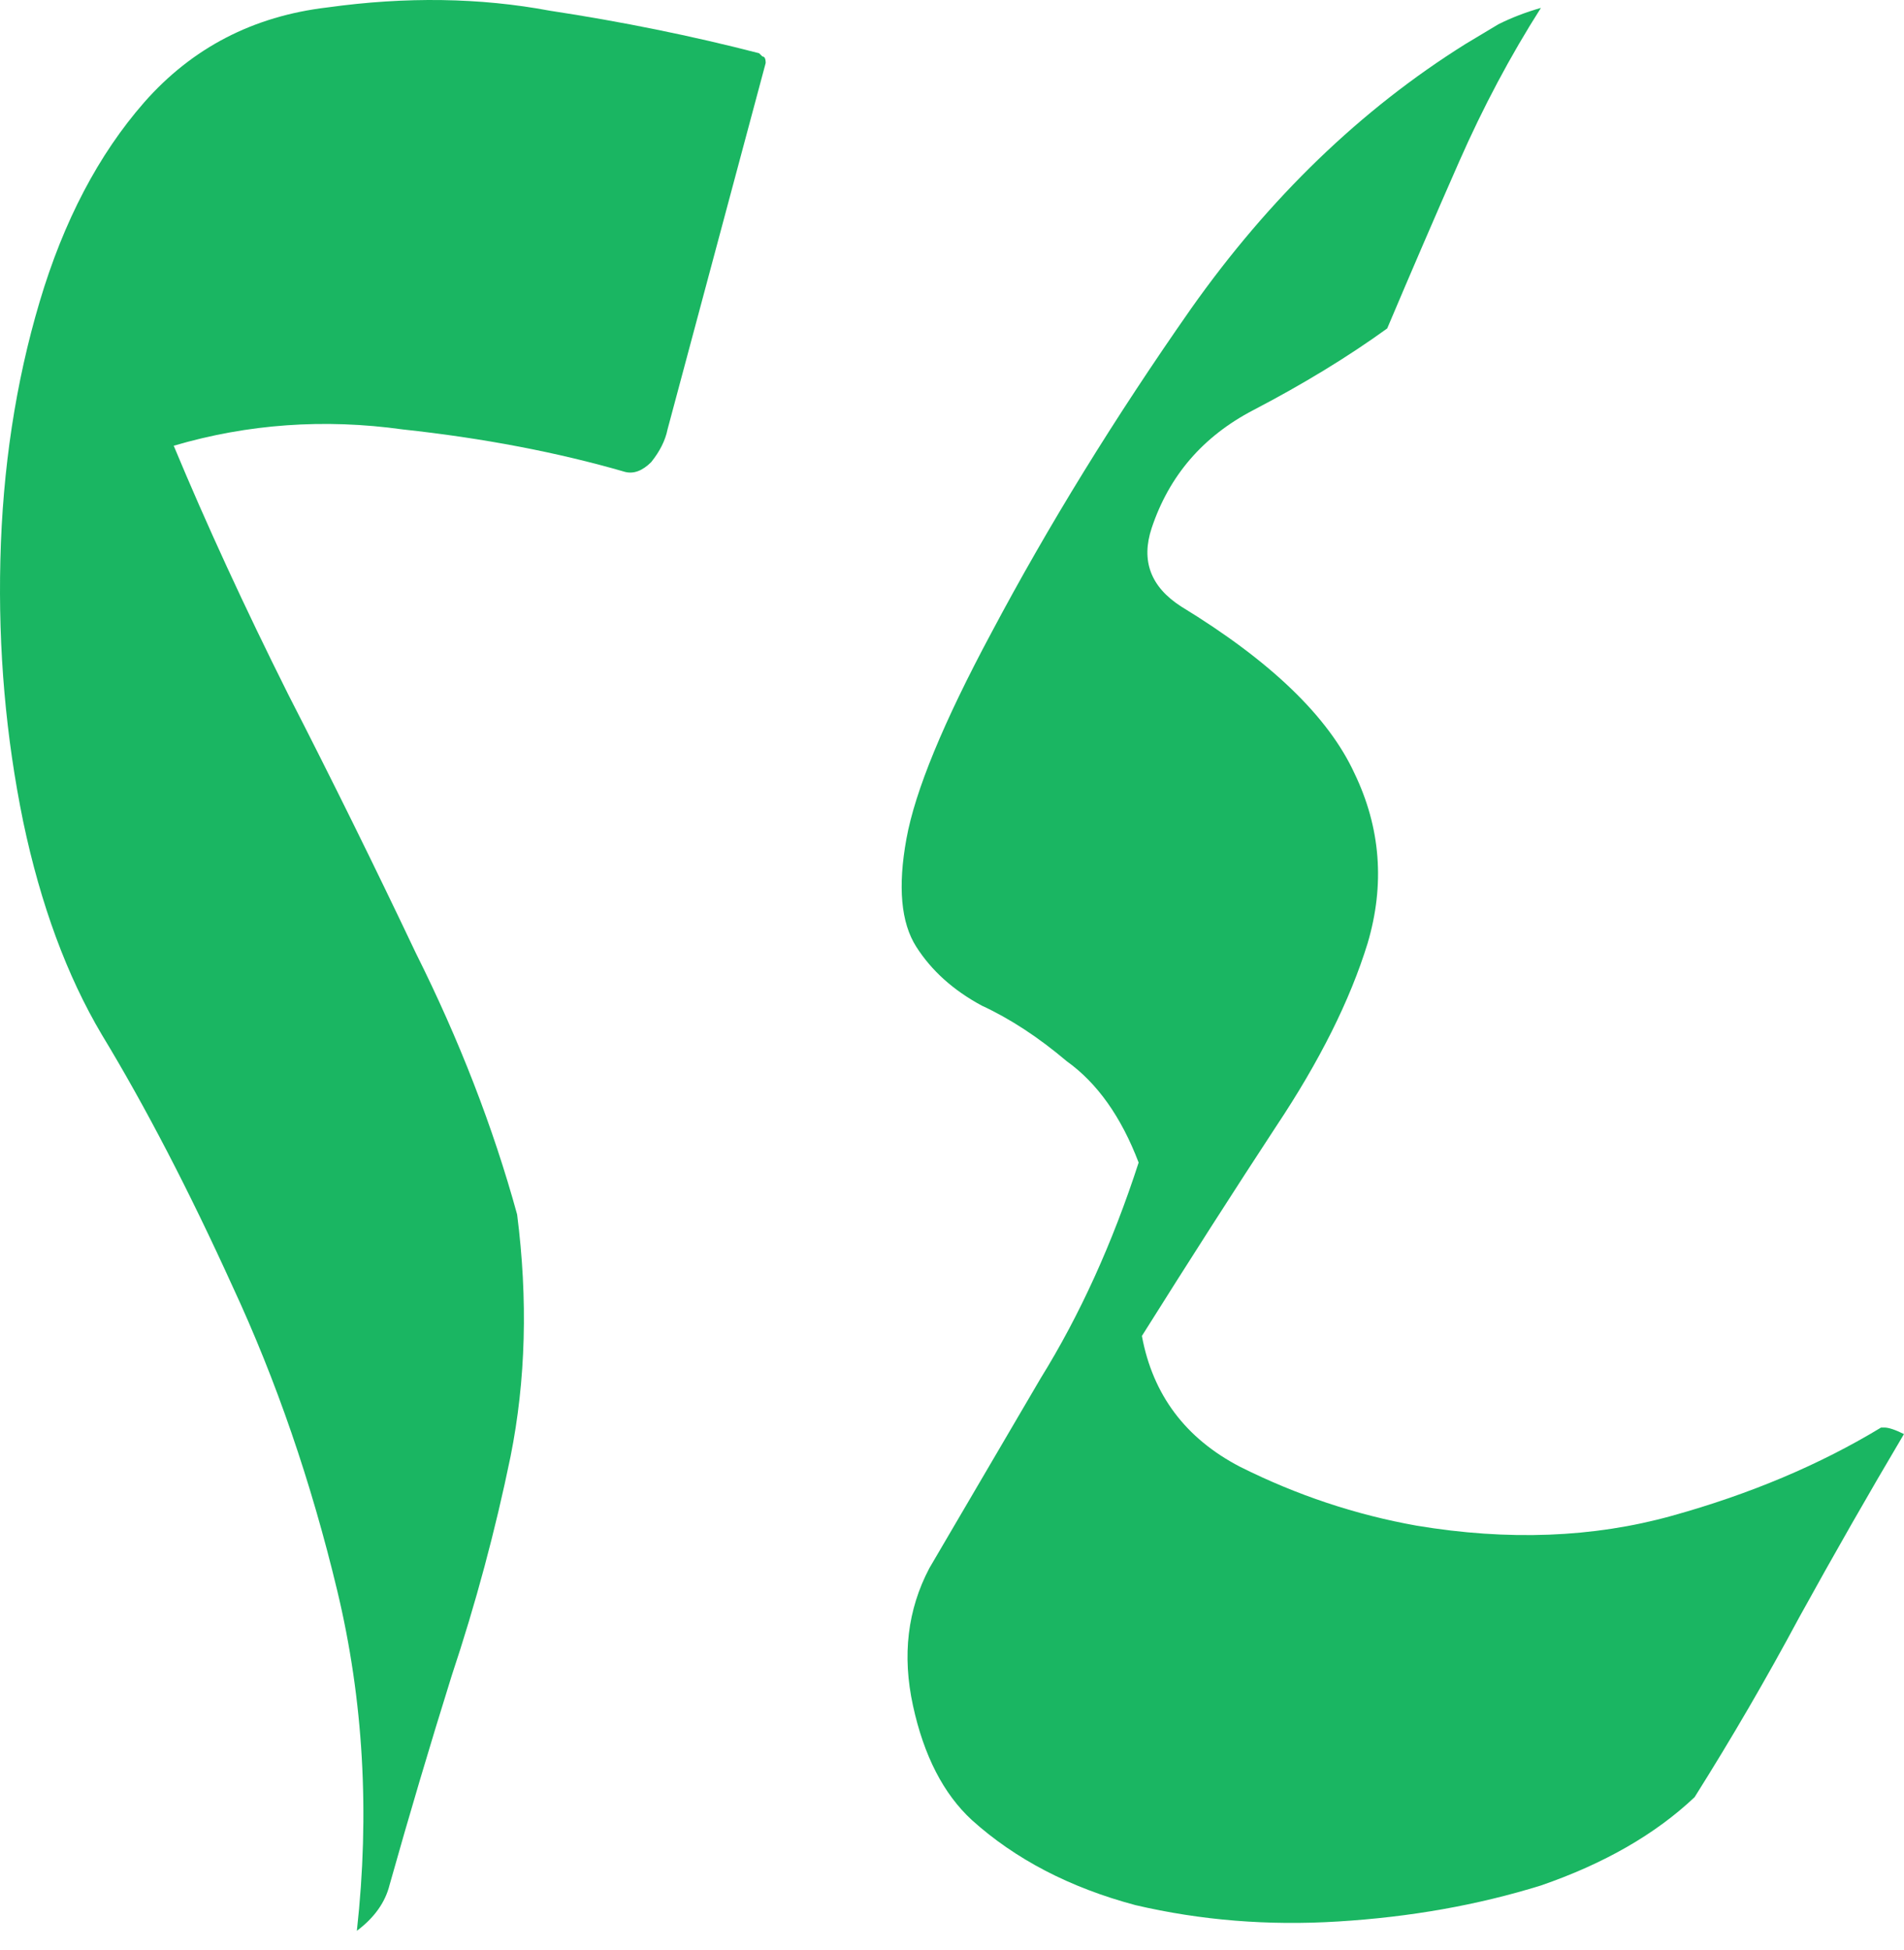
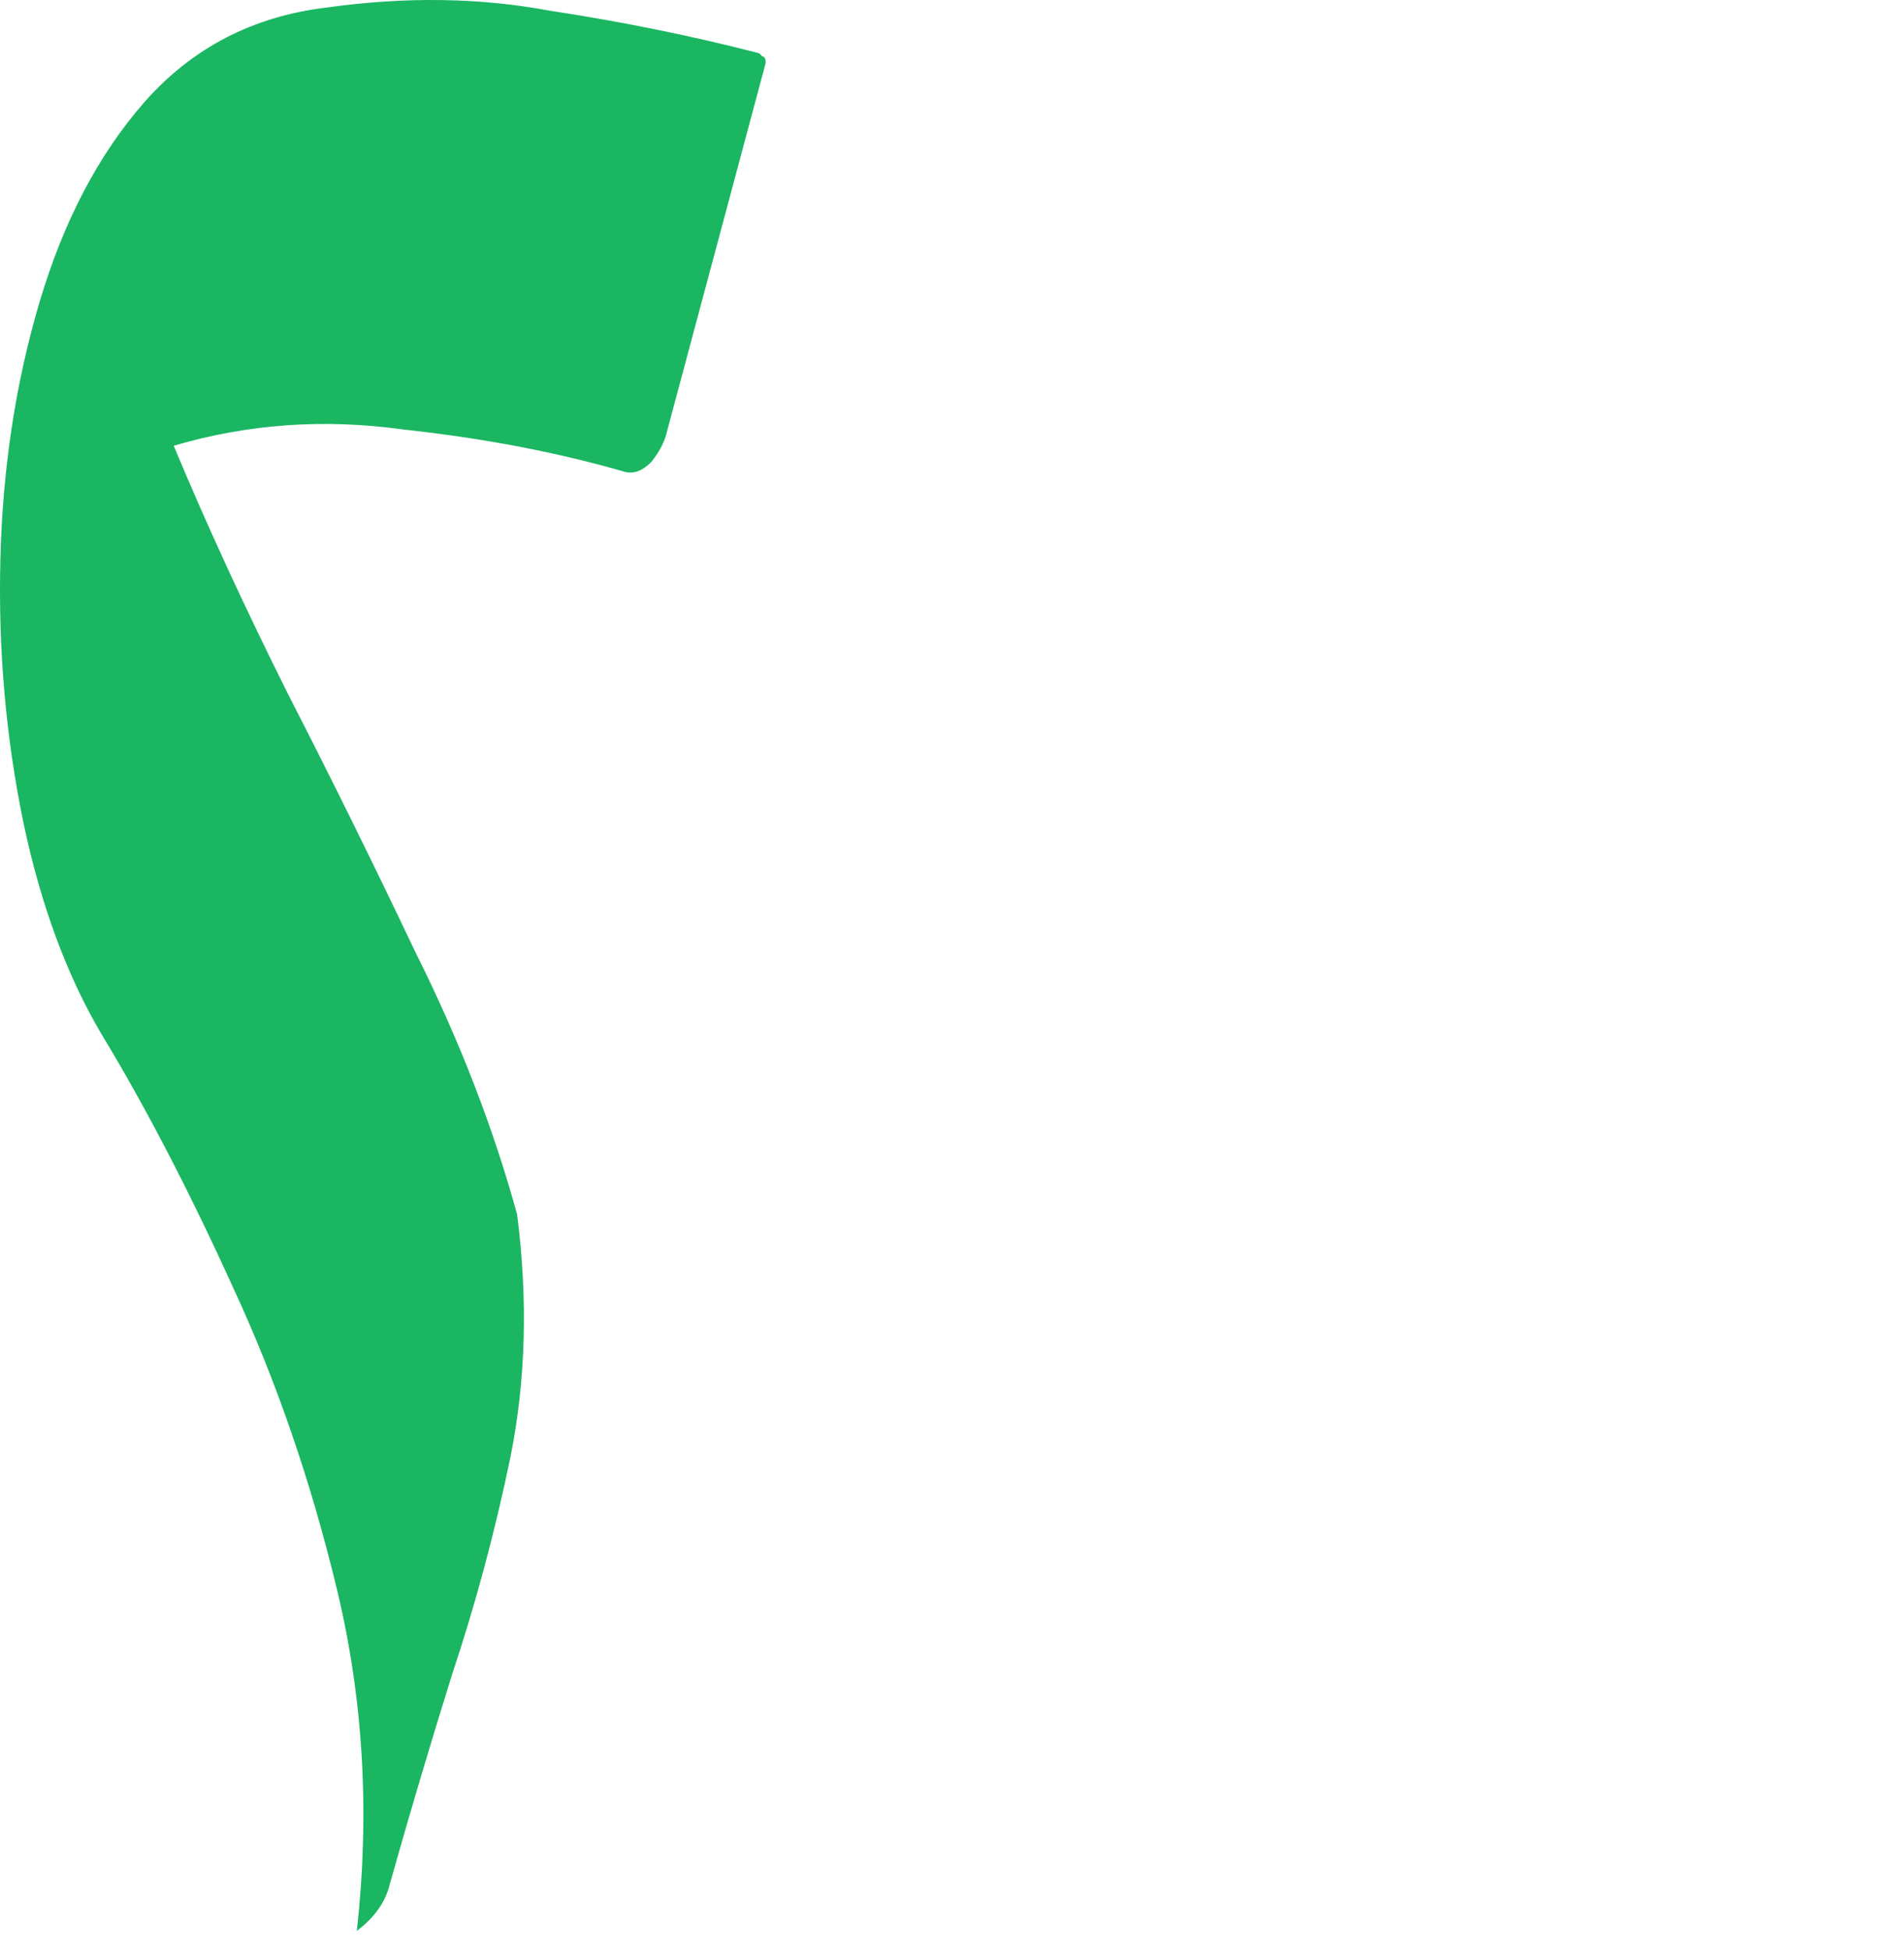
<svg xmlns="http://www.w3.org/2000/svg" width="42" height="43" viewBox="0 0 42 43" fill="none">
-   <path d="M41.999 31.629C41.229 32.928 40.459 34.274 39.69 35.669C38.968 37.016 38.199 38.338 37.381 39.637C36.516 40.455 35.385 41.104 33.991 41.585C32.596 42.018 31.105 42.282 29.518 42.379C27.979 42.475 26.488 42.355 25.045 42.018C23.602 41.633 22.399 41.008 21.438 40.142C20.812 39.565 20.379 38.723 20.139 37.617C19.898 36.511 20.019 35.501 20.5 34.587C21.317 33.192 22.135 31.797 22.953 30.403C23.818 29.008 24.54 27.421 25.117 25.641C24.732 24.631 24.203 23.886 23.53 23.405C22.904 22.875 22.279 22.467 21.654 22.178C21.029 21.841 20.548 21.409 20.211 20.88C19.874 20.351 19.802 19.557 19.995 18.499C20.187 17.441 20.812 15.926 21.87 13.954C23.121 11.597 24.588 9.216 26.271 6.811C28.003 4.359 30.023 2.411 32.331 0.968C32.572 0.823 32.812 0.679 33.053 0.535C33.341 0.391 33.654 0.27 33.991 0.174C33.317 1.232 32.716 2.363 32.187 3.565C31.658 4.767 31.129 5.994 30.6 7.244C29.734 7.87 28.748 8.471 27.642 9.048C26.536 9.625 25.79 10.491 25.405 11.645C25.165 12.367 25.381 12.944 26.055 13.377C28.027 14.579 29.301 15.805 29.878 17.056C30.456 18.258 30.552 19.509 30.167 20.807C29.782 22.058 29.109 23.405 28.147 24.848C27.233 26.242 26.247 27.781 25.189 29.465C25.429 30.763 26.151 31.725 27.353 32.35C28.604 32.976 29.902 33.409 31.249 33.649C33.269 33.986 35.145 33.914 36.876 33.433C38.608 32.952 40.147 32.302 41.494 31.485C41.494 31.485 41.518 31.485 41.566 31.485C41.662 31.485 41.806 31.533 41.999 31.629Z" fill="#02AE51" fill-opacity="0.9" />
  <path d="M16.89 1.39L14.725 9.471C14.677 9.711 14.557 9.952 14.365 10.192C14.172 10.384 13.98 10.457 13.788 10.408C12.297 9.976 10.661 9.663 8.882 9.471C7.15 9.23 5.467 9.35 3.832 9.831C4.553 11.563 5.395 13.39 6.357 15.314C7.319 17.19 8.257 19.09 9.17 21.014C10.132 22.938 10.878 24.861 11.407 26.785C11.647 28.661 11.599 30.441 11.262 32.124C10.926 33.759 10.493 35.37 9.964 36.958C9.483 38.497 9.026 40.036 8.593 41.575C8.497 41.959 8.257 42.296 7.872 42.585C8.16 39.988 8.016 37.487 7.439 35.082C6.862 32.677 6.092 30.441 5.13 28.372C4.168 26.256 3.206 24.404 2.244 22.817C1.475 21.519 0.898 19.956 0.513 18.128C0.128 16.252 -0.04 14.328 0.008 12.356C0.056 10.336 0.345 8.437 0.874 6.657C1.403 4.877 2.172 3.41 3.182 2.256C4.24 1.054 5.587 0.356 7.222 0.164C8.954 -0.077 10.589 -0.052 12.128 0.236C13.715 0.477 15.255 0.789 16.745 1.174C16.745 1.174 16.77 1.198 16.818 1.246C16.866 1.246 16.89 1.294 16.89 1.39Z" fill="#02AE51" fill-opacity="0.9" />
</svg>